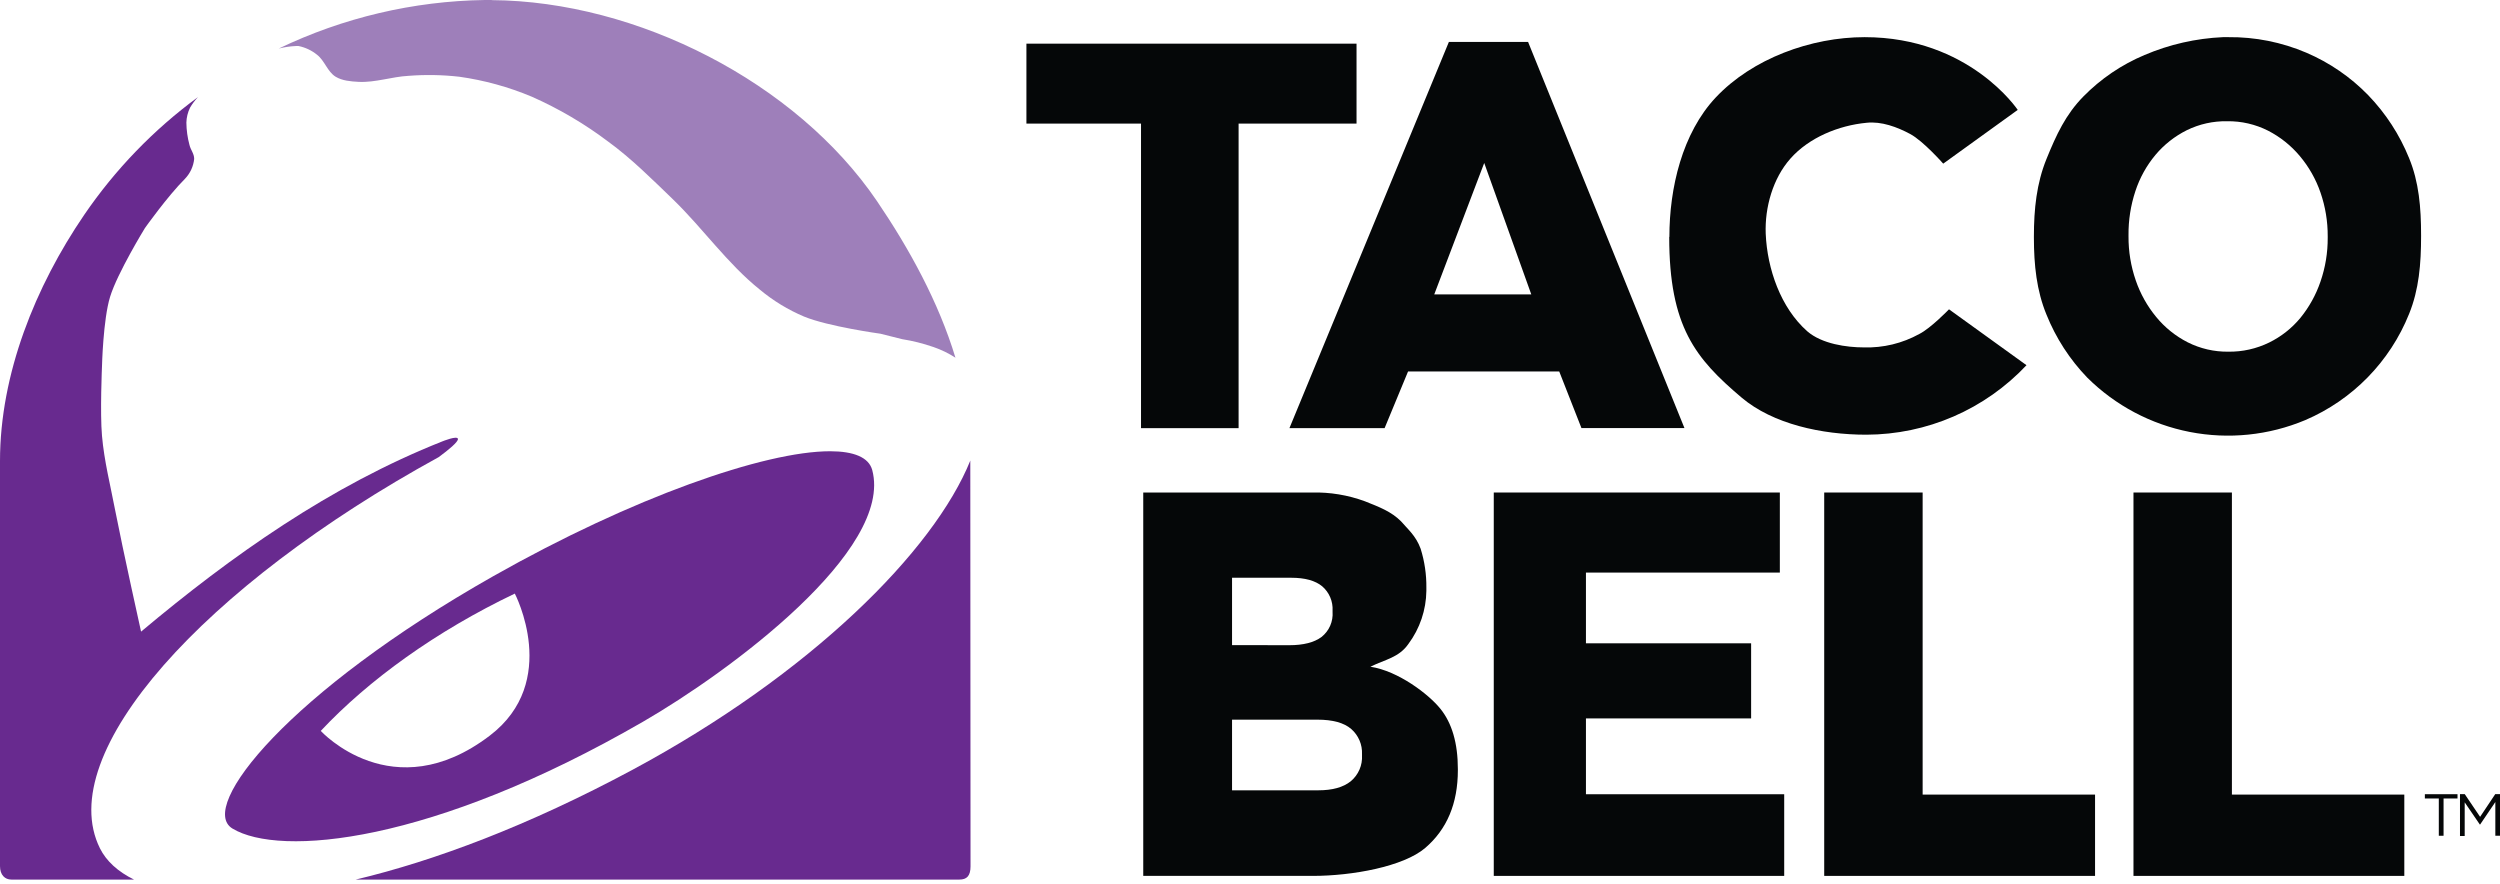
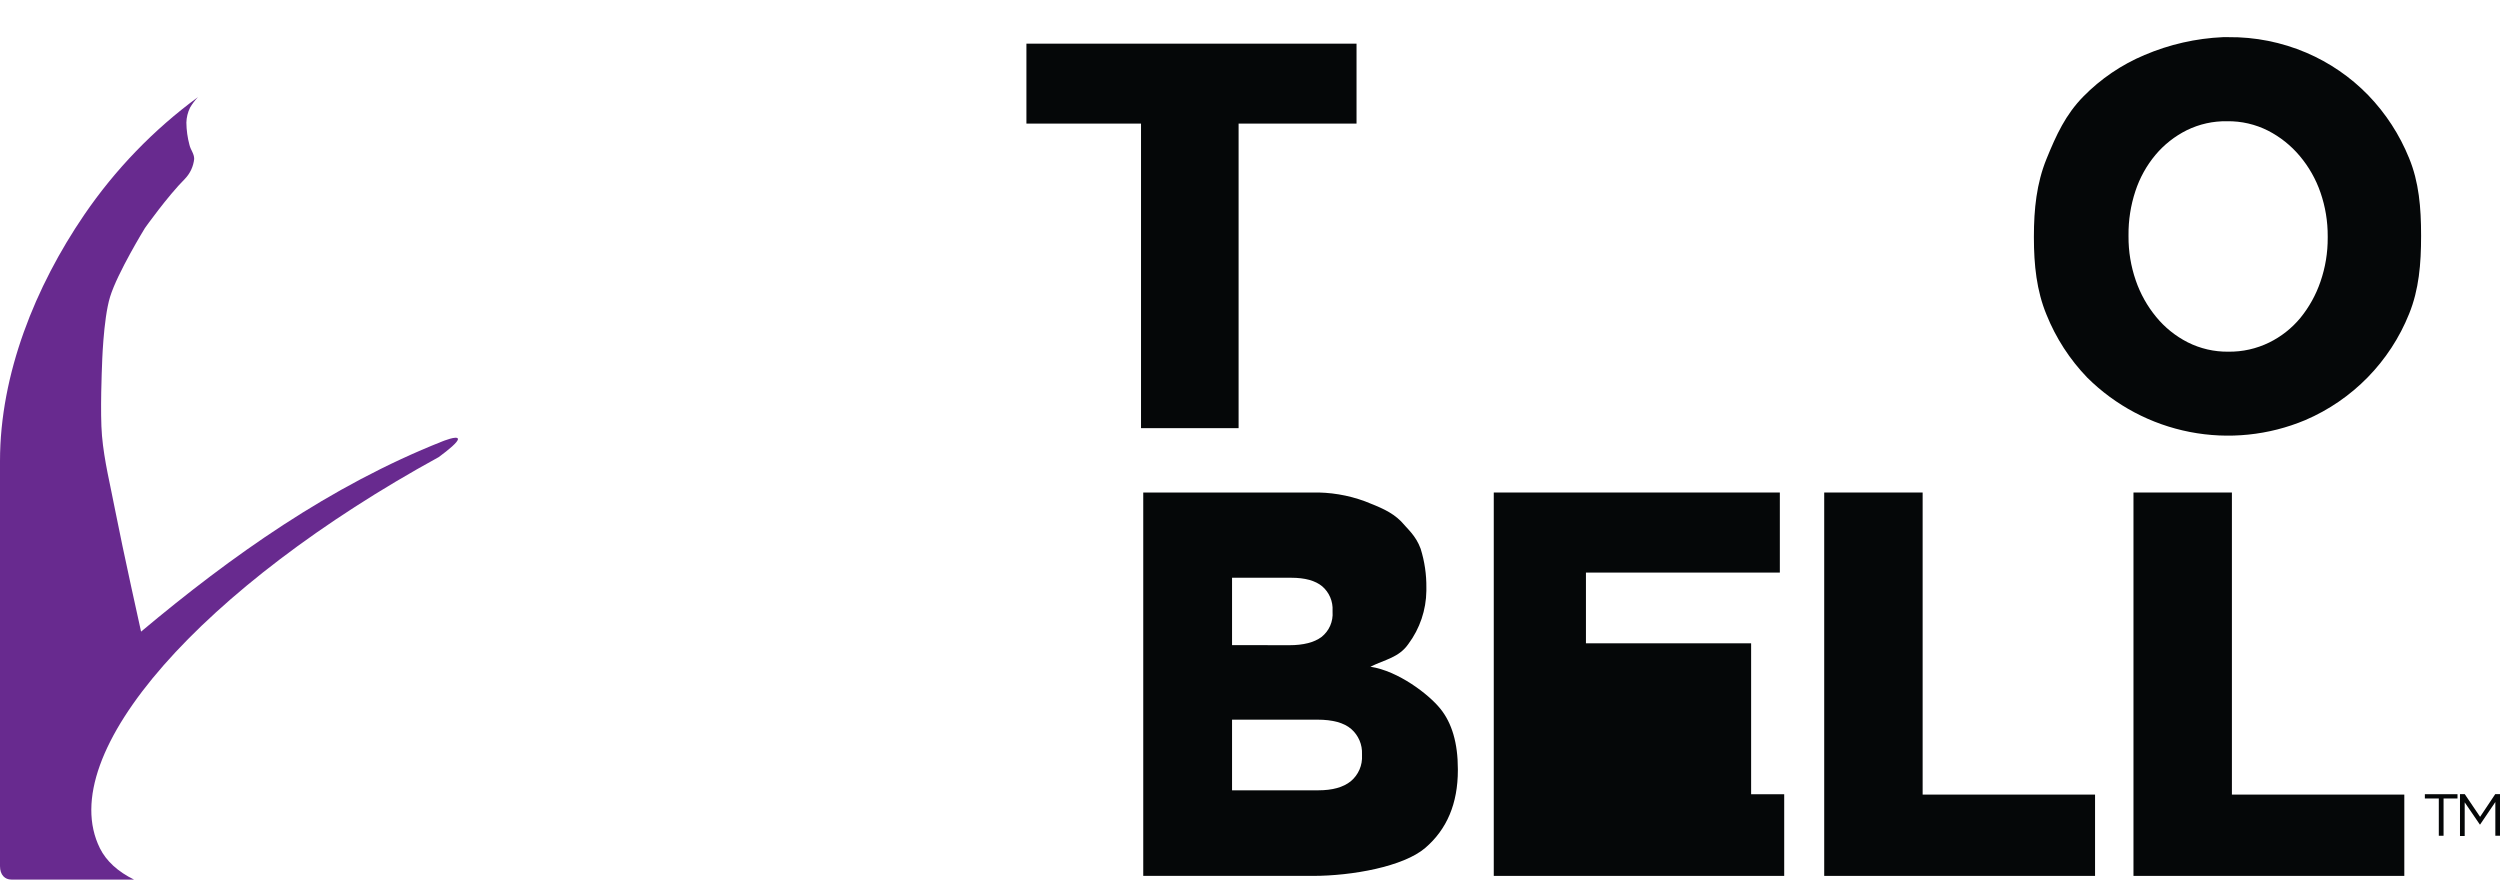
<svg xmlns="http://www.w3.org/2000/svg" width="492" height="174" viewBox="0 0 492 174" fill="none">
-   <path d="M96.774 0H95.398C81.353 0.212 67.521 3.472 54.859 9.555C55.96 9.275 57.087 9.109 58.222 9.058C58.398 9.045 58.575 9.045 58.751 9.058C60.084 9.327 61.332 9.915 62.388 10.772C63.892 11.918 64.44 14.122 66.058 15.103C67.376 15.9 69.032 16.027 70.568 16.11C73.867 16.276 77.103 15.097 80.397 14.925C83.73 14.666 87.081 14.725 90.404 15.103C95.303 15.793 100.092 17.112 104.654 19.027C109.982 21.387 115.021 24.349 119.674 27.856C124.274 31.207 128.319 35.265 132.414 39.208C138.345 44.941 143.116 51.852 149.537 56.999C152.159 59.184 155.089 60.97 158.232 62.299C162.984 64.261 173.266 65.675 173.266 65.675L177.566 66.752C179.625 67.08 181.652 67.587 183.623 68.268L183.725 68.3C185.24 68.823 186.686 69.526 188.032 70.396C184.706 59.414 178.948 48.948 172.603 39.596C156.678 16.154 125.344 0.229 96.799 0.025L96.774 0Z" fill="#9E7FBA" />
  <path d="M38.959 19.11C30.236 25.517 22.663 33.358 16.562 42.297C6.962 56.375 0 73.587 0 90.742V170.45C0 172.208 0.981 173.1 2.23 173.1H26.372C23.187 171.539 20.913 169.45 19.664 166.94C10.39 148.25 40.112 115.298 86.34 89.958C88.315 88.506 90.162 86.977 90.124 86.391C90.054 85.639 87.06 86.862 87.06 86.862C65.007 95.602 45.559 109.38 27.761 124.305C27.761 124.305 24.2 108.304 22.665 100.424C21.735 95.557 20.505 90.729 20.072 85.773C19.671 81.231 20.072 72.09 20.072 72.09C20.072 72.09 20.289 62.898 21.665 58.413C23.104 53.712 28.532 44.864 28.532 44.864C28.532 44.864 32.952 38.641 36.411 35.175C37.428 34.115 38.063 32.745 38.214 31.283C38.214 30.213 37.532 29.557 37.284 28.512C36.899 27.081 36.696 25.606 36.679 24.123C36.706 23.104 36.952 22.103 37.399 21.187C37.837 20.437 38.361 19.74 38.959 19.11V19.11Z" fill="#682A8F" />
-   <path d="M190.981 90.589C183.795 108.425 159.519 132.688 124.375 151.55C104.049 162.456 85.601 169.386 70.007 173.1H188.809C190.248 173.1 191 172.399 191 170.495C191 146.677 190.962 118.432 190.955 90.589H190.981Z" fill="#682A8F" />
-   <path d="M163.367 88.805C150.48 88.805 124.509 97.87 97.118 113.368C56.897 136.141 38.775 158.844 45.743 163.055C55.031 168.679 84.868 166.119 126.548 142.033C143.651 132.16 175.877 108.272 171.654 92.5C170.973 90.003 168.03 88.811 163.367 88.805ZM101.322 116.833C101.322 116.833 110.374 134.147 96.373 144.785C77.263 159.328 63.127 143.842 63.127 143.842C72.549 133.803 85.83 124.216 101.322 116.814V116.833Z" fill="#682A8F" />
  <path d="M259.453 155.533C262.226 155.533 264.351 154.941 265.828 153.756C266.572 153.136 267.161 152.349 267.546 151.46C267.93 150.57 268.101 149.603 268.043 148.636V148.425C268.084 147.492 267.915 146.561 267.548 145.703C267.18 144.844 266.624 144.079 265.92 143.465C264.506 142.241 262.285 141.629 259.259 141.629H242.466V155.533H259.453ZM253.743 126.975C256.511 126.975 258.622 126.436 260.076 125.358C260.816 124.772 261.401 124.013 261.779 123.148C262.158 122.283 262.319 121.339 262.249 120.398V120.187C262.3 119.284 262.143 118.382 261.789 117.549C261.436 116.717 260.896 115.977 260.211 115.387C258.852 114.264 256.819 113.702 254.113 113.702H242.466V126.958L253.743 126.975ZM224.991 96.927H258.172C261.731 96.838 265.274 97.424 268.615 98.653C271.512 99.807 273.795 100.674 275.715 102.586C277.003 104.102 278.629 105.39 279.58 107.984C280.359 110.475 280.74 113.072 280.709 115.682V116.28C280.662 120.049 279.424 123.708 277.172 126.731C275.294 129.426 272.59 129.779 269.693 131.211C275.193 132.053 281.13 136.609 283.437 139.448C285.745 142.286 286.907 146.261 286.907 151.356V151.575C286.907 158.11 284.765 163.211 280.481 166.877C276.203 170.54 266.123 172.376 258.358 172.376H224.991V96.927Z" fill="#050708" />
-   <path d="M293.973 96.927H350.272V112.683H312.113V126.604H344.621V141.384H312.113V156.308H351.131V172.376H293.973V96.927Z" fill="#050708" />
+   <path d="M293.973 96.927H350.272V112.683H312.113V126.604H344.621V141.384V156.308H351.131V172.376H293.973V96.927Z" fill="#050708" />
  <path d="M359.005 96.927H378.375V156.375H412.306V172.376H359.005V96.927Z" fill="#050708" />
  <path d="M419.868 96.927H439.238V156.375H473.169V172.376H419.868V96.927Z" fill="#050708" />
  <path d="M224.553 24.323H202V8.592H266.965V24.323H243.755V84.26H224.553V24.323Z" fill="#050708" />
-   <path d="M301.359 57.943L292.095 32.071L282.258 57.943H301.359ZM285.139 8.255H300.727L331.5 84.244H311.229L306.858 73.11H277.104L272.489 84.26H253.76L285.139 8.255Z" fill="#050708" />
  <path d="M437.478 7.312C432.167 7.55 426.941 8.739 422.05 10.823C417.525 12.722 413.425 15.505 409.99 19.009C406.512 22.563 404.693 26.505 402.747 31.288C400.802 36.072 400.271 41.141 400.271 46.523V46.759C400.271 52.149 400.802 57.202 402.747 61.918C404.6 66.528 407.325 70.737 410.773 74.314C416.293 79.798 423.316 83.52 430.953 85.009C438.59 86.498 446.497 85.686 453.673 82.677C462.988 78.691 470.34 71.17 474.112 61.766C476.058 56.983 476.47 51.896 476.47 46.498V46.287C476.47 40.897 476.058 35.844 474.112 31.128C472.248 26.518 469.514 22.31 466.061 18.731C462.595 15.166 458.456 12.323 453.883 10.369C449.027 8.297 443.793 7.256 438.514 7.312H437.478ZM438.32 23.86C441.106 23.822 443.859 24.457 446.346 25.713C448.741 26.941 450.866 28.636 452.595 30.699C454.385 32.824 455.767 35.263 456.671 37.891C457.631 40.667 458.112 43.586 458.094 46.523V46.784C458.112 49.721 457.631 52.64 456.671 55.416C455.787 58.016 454.447 60.437 452.713 62.566C451.029 64.603 448.93 66.256 446.557 67.417C444.065 68.635 441.321 69.249 438.548 69.211C435.762 69.249 433.009 68.614 430.522 67.358C428.137 66.14 426.03 64.443 424.332 62.372C422.572 60.236 421.211 57.799 420.315 55.18C419.355 52.395 418.874 49.468 418.891 46.523V46.295C418.862 43.352 419.317 40.425 420.239 37.63C421.092 35.017 422.436 32.59 424.197 30.48C425.895 28.458 427.991 26.807 430.353 25.629C432.825 24.415 435.55 23.809 438.303 23.86H438.32Z" fill="#050708" />
-   <path d="M328.535 46.624C328.535 36.989 331.062 26.21 337.656 19.186C344.865 11.522 356.42 7.312 366.955 7.312C387.571 7.312 397.088 21.628 397.088 21.628L382.426 32.206C382.426 32.206 378.493 27.742 375.924 26.37C373.356 24.997 370.273 23.843 367.334 24.163C361.835 24.686 355.999 27.077 352.344 31.221C348.907 35.103 347.291 40.813 347.493 45.992C347.787 52.932 350.449 60.57 355.645 65.177C358.542 67.703 363.477 68.369 366.778 68.369C370.599 68.489 374.382 67.576 377.726 65.724C379.983 64.587 383.563 60.873 383.563 60.873L398.814 71.872C394.768 76.175 389.886 79.608 384.467 81.96C379.049 84.311 373.207 85.532 367.3 85.549C358.491 85.549 348.891 83.443 342.751 78.247C333.664 70.558 328.502 64.293 328.502 46.624H328.535Z" fill="#050708" />
  <path d="M479.957 157.141H477.212V156.299H483.637V157.141H480.892V164.477H479.957V157.141Z" fill="#050708" />
  <path d="M484.126 156.282H485.06L488.084 160.754L491.065 156.282H492V164.477H491.082V157.84L488.084 162.27H488.033L485.052 157.899V164.519H484.126V156.282Z" fill="#050708" />
</svg>